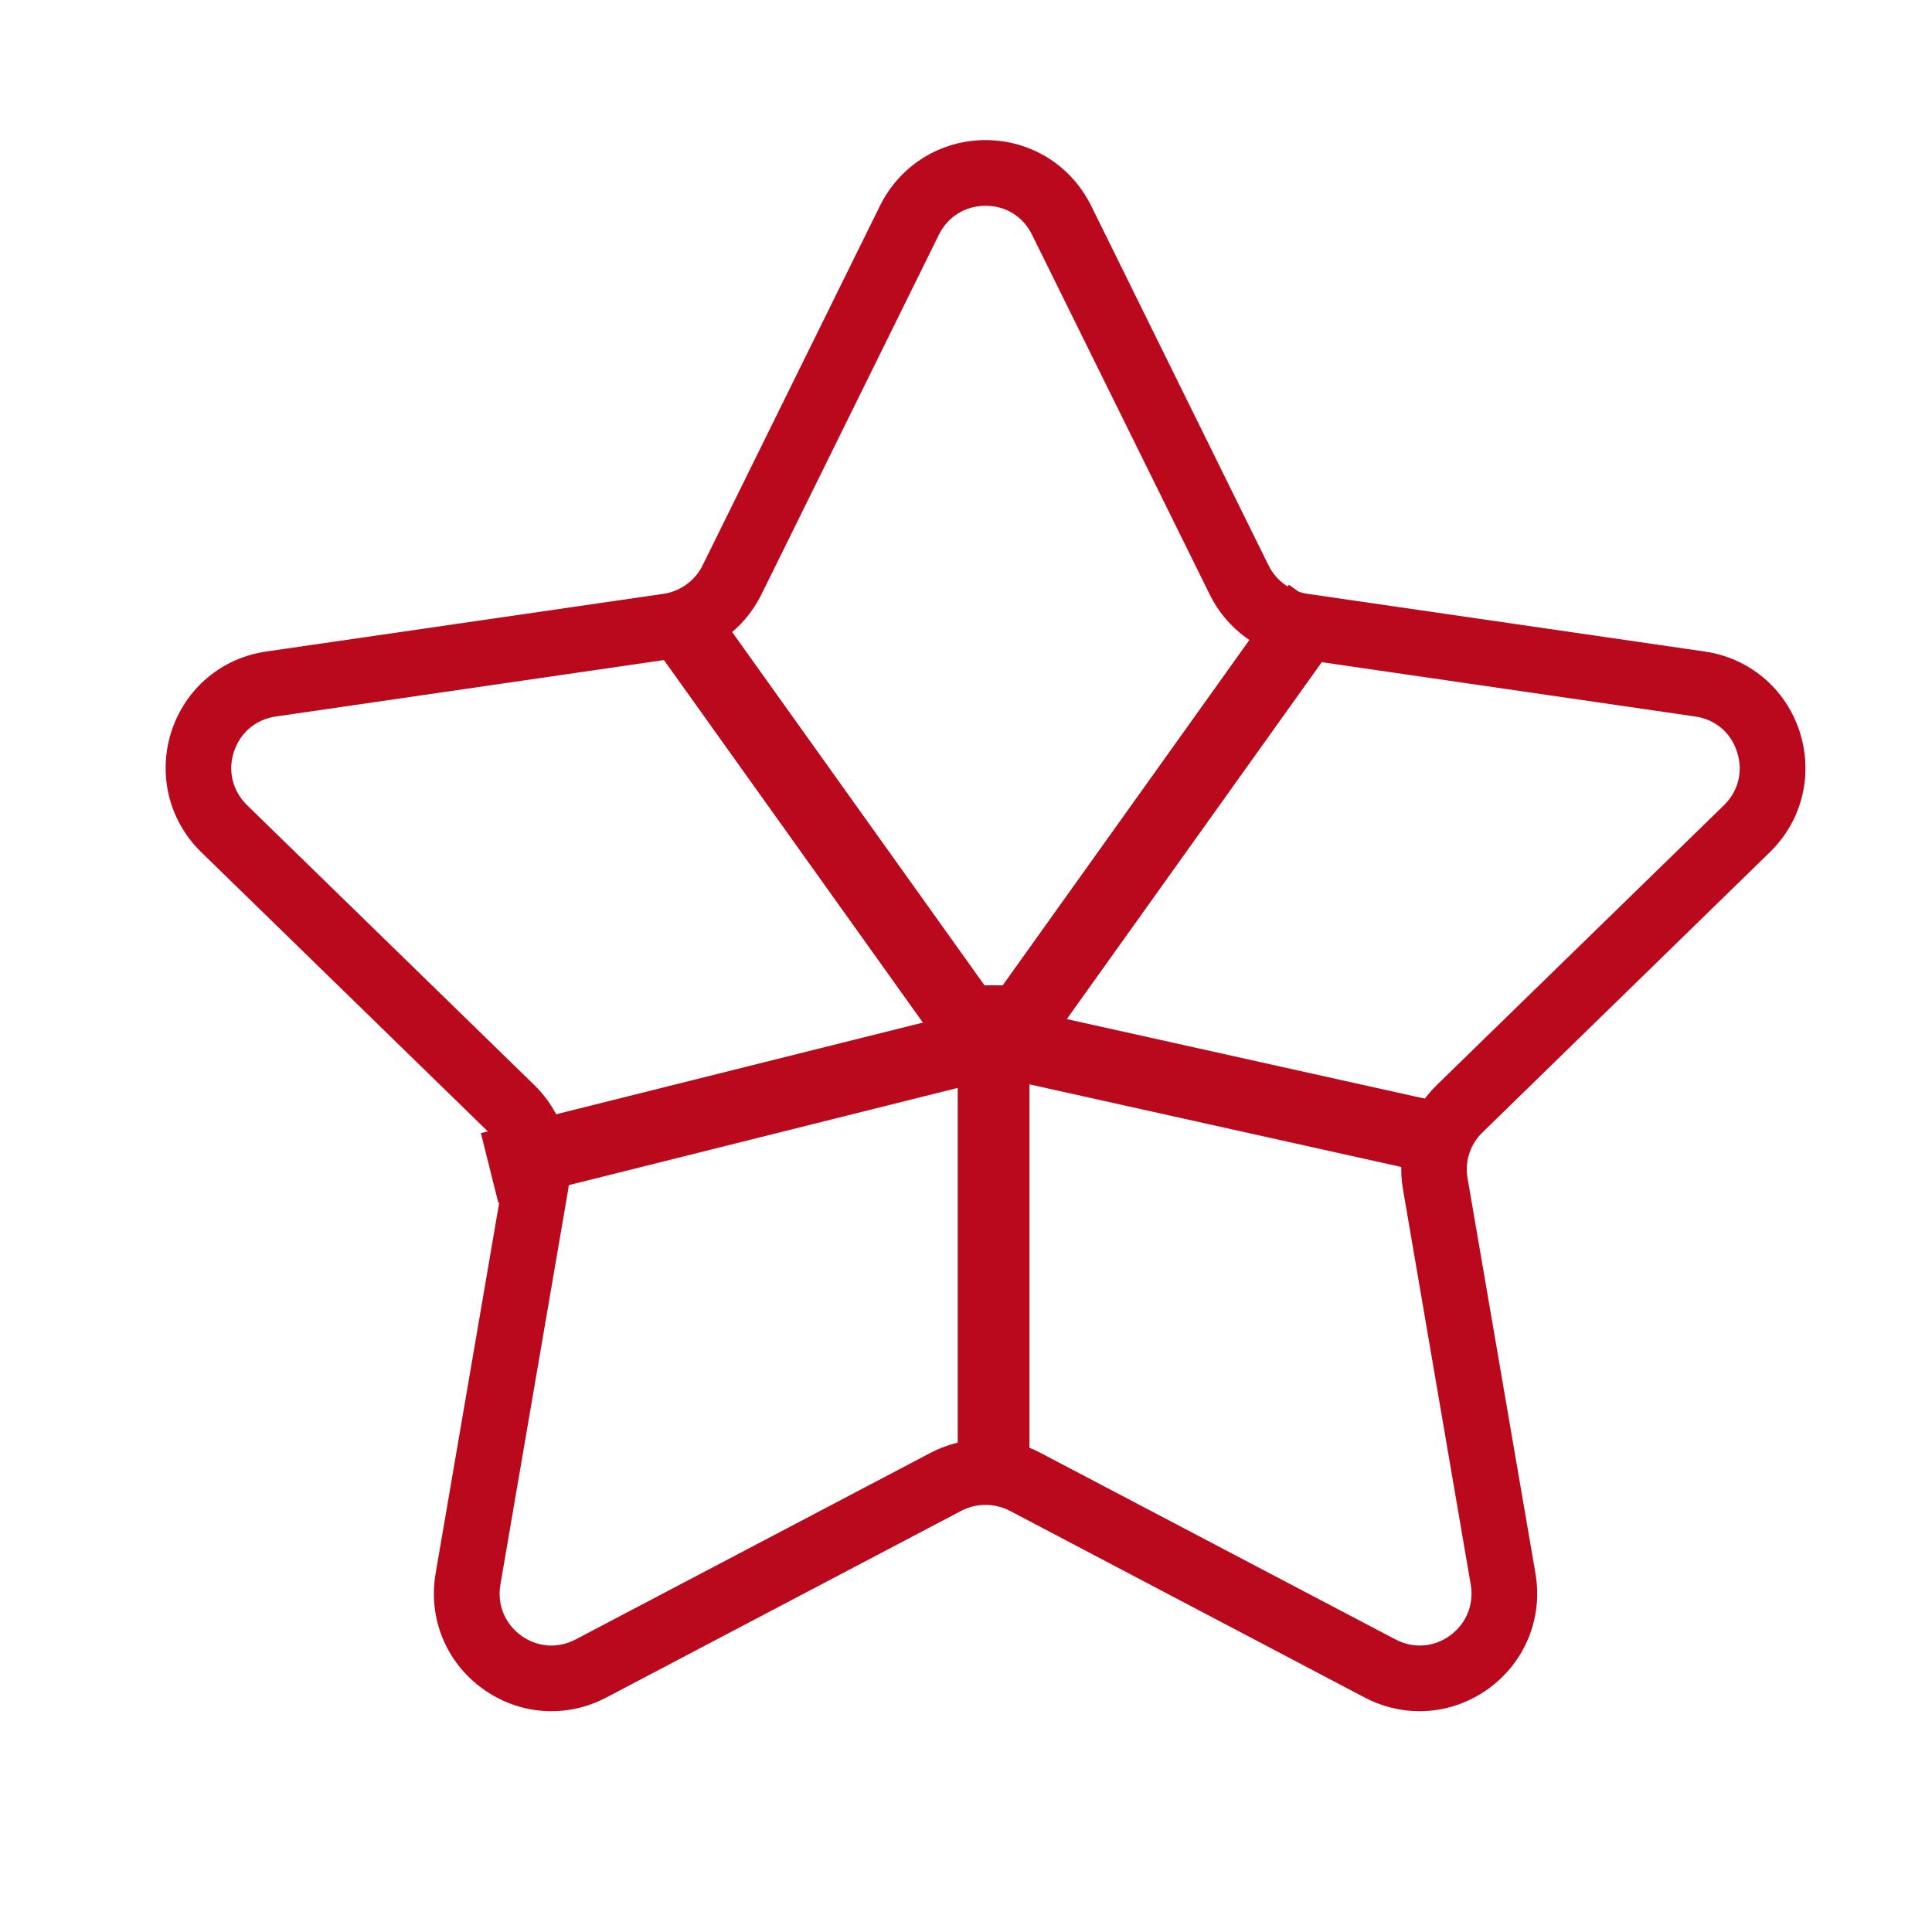
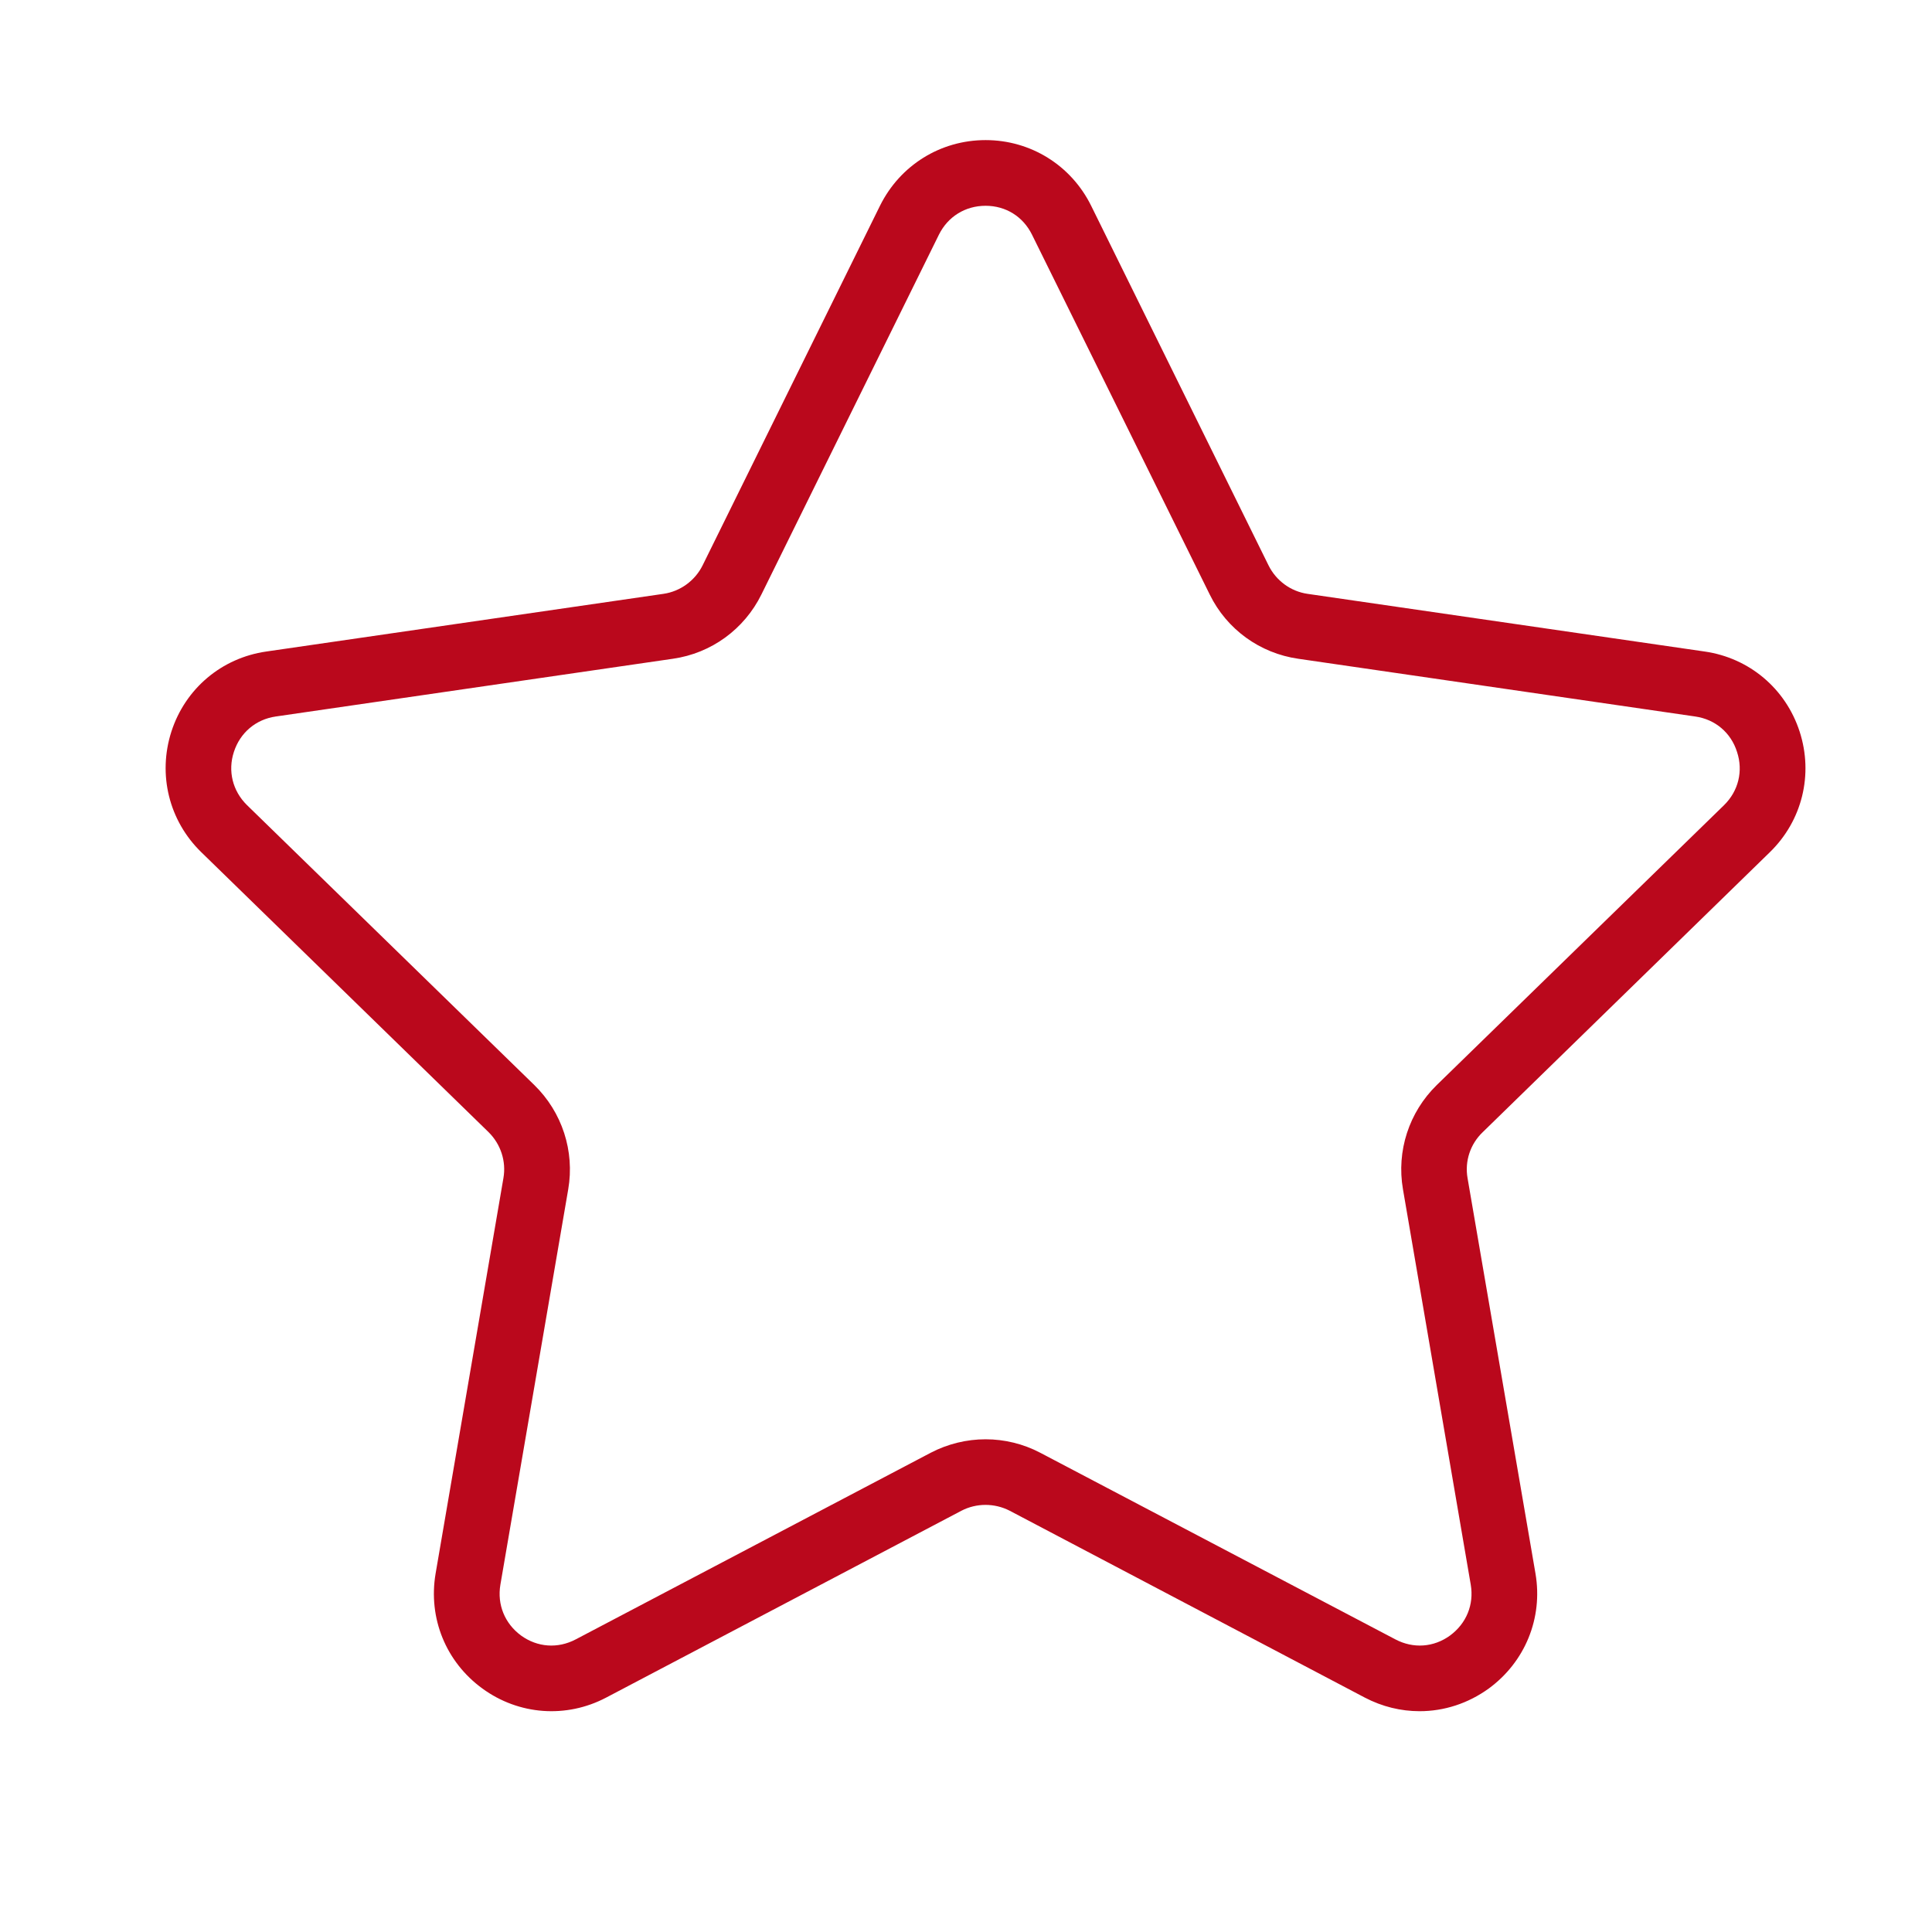
<svg xmlns="http://www.w3.org/2000/svg" width="35px" height="35px" viewBox="0 0 35 35" version="1.1">
  <title>24</title>
  <desc>Created with Sketch.</desc>
  <defs />
  <g id="Page-1" stroke="none" stroke-width="1" fill="none" fill-rule="evenodd">
    <g id="Иконки" transform="translate(-595, -451)" fill="#BA081C">
      <g id="star" transform="translate(598, 453)">
        <path d="M29.064,13.437 C29.648,12.868 29.854,12.031 29.602,11.253 C29.349,10.474 28.689,9.919 27.882,9.803 L20.687,8.758 C20.382,8.714 20.118,8.519 19.981,8.243 L16.766,1.725 C16.403,0.993 15.67,0.538 14.855,0.538 C14.038,0.538 13.307,0.993 12.943,1.725 L9.728,8.243 C9.591,8.519 9.324,8.714 9.019,8.758 L1.824,9.803 C1.016,9.919 0.357,10.474 0.105,11.253 C-0.145,12.031 0.061,12.868 0.645,13.437 L5.85,18.509 C6.071,18.727 6.173,19.037 6.12,19.342 L4.891,26.508 C4.755,27.313 5.077,28.108 5.74,28.59 C6.399,29.07 7.259,29.134 7.982,28.753 L14.416,25.369 C14.689,25.227 15.017,25.227 15.293,25.369 L21.724,28.753 C22.041,28.919 22.381,29 22.717,29 C23.159,29 23.594,28.861 23.969,28.59 C24.628,28.108 24.954,27.313 24.817,26.508 L23.586,19.342 C23.533,19.037 23.635,18.727 23.859,18.512 L29.064,13.437 Z M22.416,19.545 L23.644,26.708 C23.705,27.069 23.565,27.411 23.269,27.629 C22.973,27.844 22.604,27.87 22.279,27.699 L15.845,24.318 C15.537,24.156 15.195,24.074 14.855,24.074 C14.515,24.074 14.172,24.156 13.861,24.318 L7.43,27.699 C7.105,27.87 6.736,27.844 6.439,27.629 C6.144,27.411 6.004,27.069 6.065,26.708 L7.294,19.545 C7.413,18.854 7.183,18.148 6.68,17.657 L1.475,12.586 C1.214,12.33 1.124,11.967 1.237,11.622 C1.35,11.273 1.635,11.032 1.996,10.98 L9.19,9.934 C9.885,9.835 10.483,9.4 10.794,8.769 L14.009,2.252 C14.172,1.923 14.488,1.728 14.855,1.728 C15.221,1.728 15.534,1.923 15.696,2.252 L18.915,8.769 C19.223,9.4 19.824,9.835 20.519,9.934 L27.711,10.98 C28.073,11.032 28.358,11.273 28.468,11.622 C28.582,11.967 28.494,12.33 28.233,12.586 L23.028,17.657 C22.526,18.148 22.296,18.851 22.416,19.545 Z" id="Fill-1" />
-         <path d="M14.35,17.708 L6.658,19.631 L6.027,19.788 L5.712,18.527 L6.342,18.369 L13.719,16.525 L8.971,9.878 L8.593,9.349 L9.651,8.593 L10.029,9.122 L14.835,15.85 L15.165,15.85 L19.971,9.122 L20.349,8.593 L21.407,9.349 L21.029,9.878 L16.326,16.462 L22.641,17.865 L23.276,18.006 L22.994,19.276 L22.359,19.135 L15.65,17.644 L15.65,24.5 L15.65,25.15 L14.35,25.15 L14.35,24.5 L14.35,17.708 Z" id="Combined-Shape" />
      </g>
    </g>
  </g>
</svg>